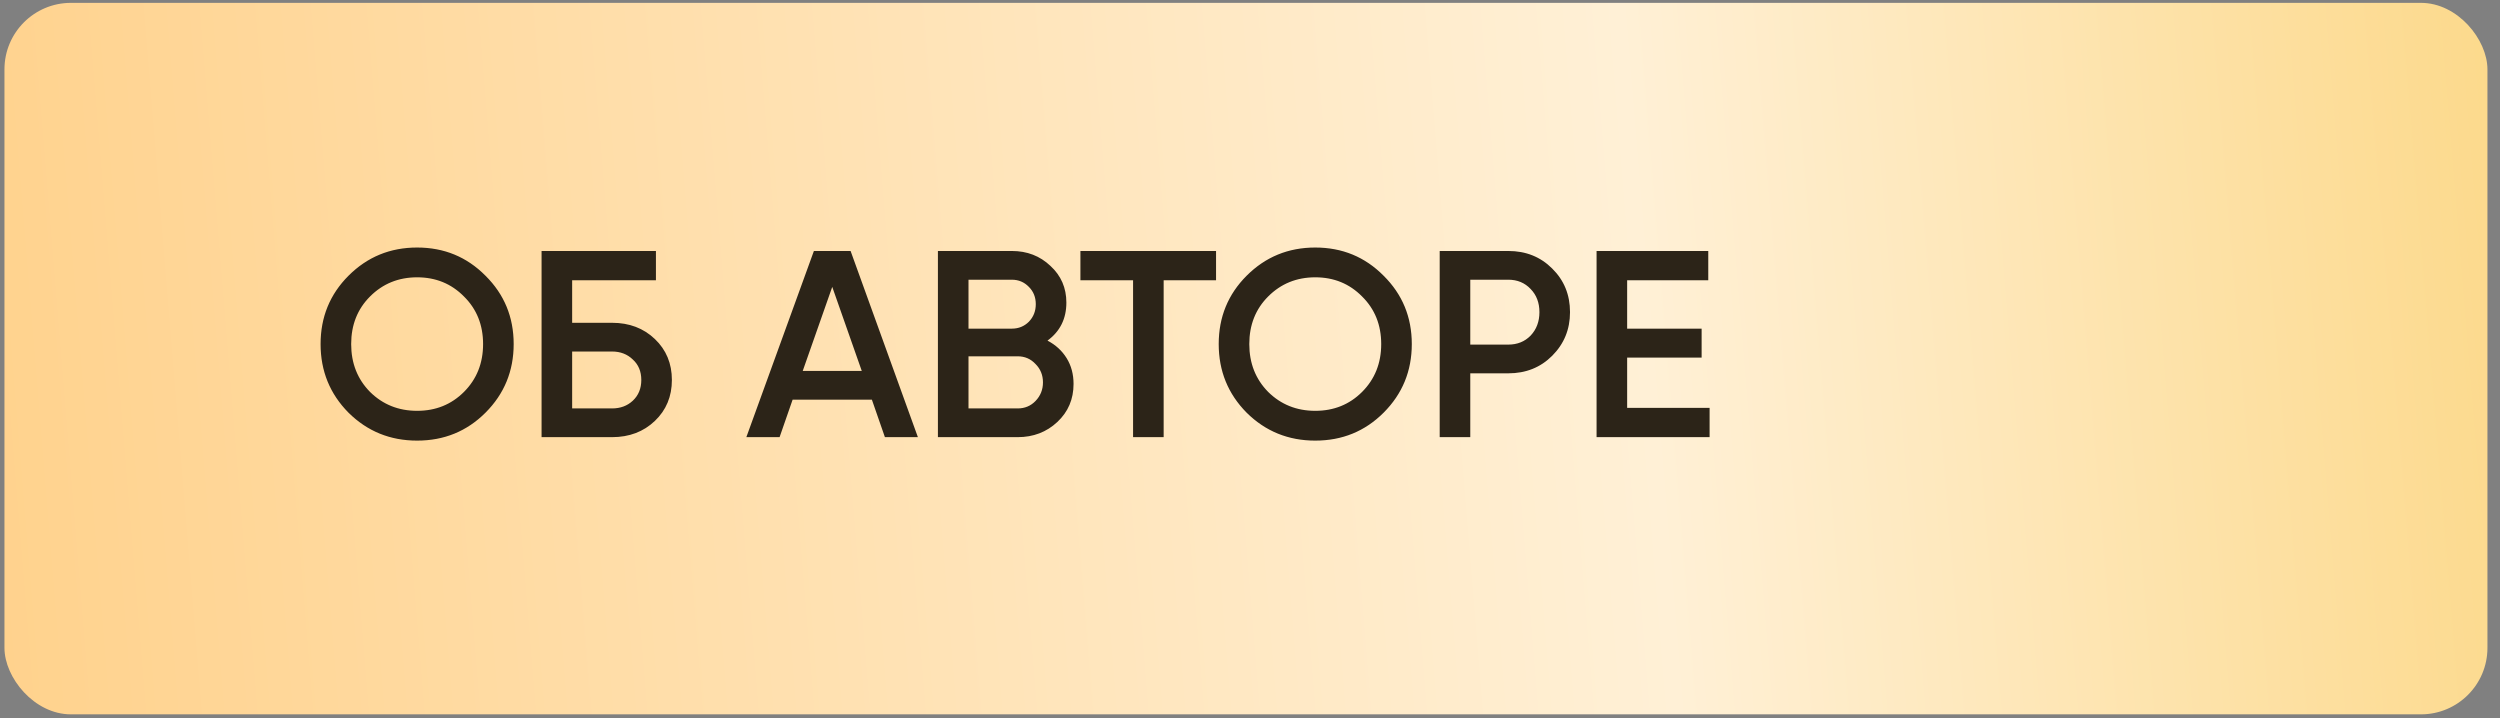
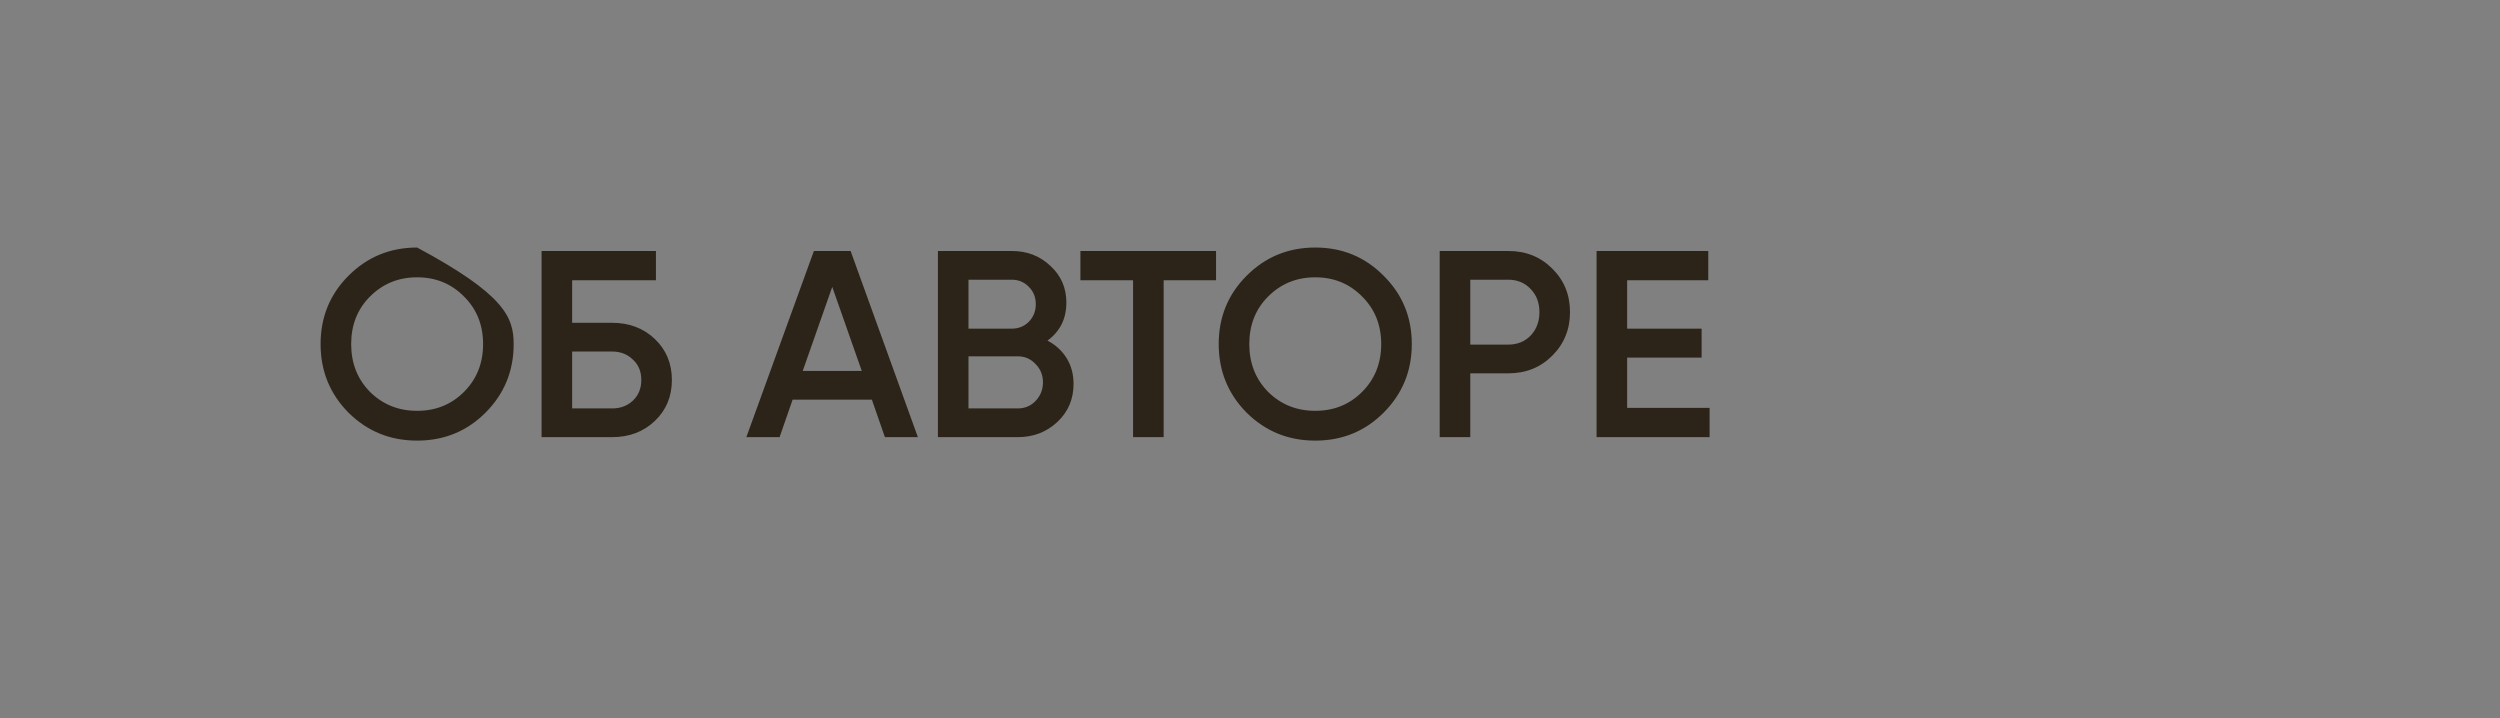
<svg xmlns="http://www.w3.org/2000/svg" width="188" height="54" viewBox="0 0 188 54" fill="none">
  <rect x="0" y="0" width="188" height="54" fill="#808080" stroke="none" />
-   <rect x="0.335" y="0.215" width="186.721" height="53.504" rx="5" fill="url(#paint0_linear_459_416)" />
-   <path d="M36.508 31.034C35.108 32.434 33.395 33.134 31.368 33.134C29.341 33.134 27.622 32.434 26.208 31.034C24.808 29.62 24.108 27.9 24.108 25.874C24.108 23.847 24.808 22.134 26.208 20.734C27.622 19.32 29.341 18.614 31.368 18.614C33.395 18.614 35.108 19.32 36.508 20.734C37.922 22.134 38.628 23.847 38.628 25.874C38.628 27.9 37.922 29.62 36.508 31.034ZM27.828 29.474C28.788 30.42 29.968 30.894 31.368 30.894C32.768 30.894 33.941 30.42 34.888 29.474C35.848 28.514 36.328 27.314 36.328 25.874C36.328 24.434 35.848 23.24 34.888 22.294C33.941 21.334 32.768 20.854 31.368 20.854C29.968 20.854 28.788 21.334 27.828 22.294C26.881 23.24 26.408 24.434 26.408 25.874C26.408 27.314 26.881 28.514 27.828 29.474ZM46.026 24.274C47.319 24.274 48.393 24.68 49.246 25.494C50.099 26.307 50.526 27.334 50.526 28.574C50.526 29.814 50.099 30.84 49.246 31.654C48.393 32.467 47.319 32.874 46.026 32.874H40.726V18.874H49.326V21.074H43.026V24.274H46.026ZM46.026 30.714C46.653 30.714 47.173 30.52 47.586 30.134C48.013 29.734 48.226 29.214 48.226 28.574C48.226 27.934 48.013 27.42 47.586 27.034C47.173 26.634 46.653 26.434 46.026 26.434H43.026V30.714H46.026ZM66.545 32.874L65.565 30.054H59.605L58.625 32.874H56.125L61.205 18.874H63.965L69.025 32.874H66.545ZM60.365 27.894H64.805L62.585 21.574L60.365 27.894ZM78.771 25.614C79.384 25.934 79.864 26.374 80.211 26.934C80.558 27.494 80.731 28.14 80.731 28.874C80.731 30.02 80.324 30.974 79.511 31.734C78.698 32.494 77.704 32.874 76.531 32.874H70.531V18.874H76.091C77.237 18.874 78.204 19.247 78.991 19.994C79.791 20.727 80.191 21.647 80.191 22.754C80.191 23.967 79.718 24.92 78.771 25.614ZM76.091 21.034H72.831V24.714H76.091C76.597 24.714 77.024 24.54 77.371 24.194C77.718 23.834 77.891 23.394 77.891 22.874C77.891 22.354 77.718 21.92 77.371 21.574C77.024 21.214 76.597 21.034 76.091 21.034ZM76.531 30.714C77.064 30.714 77.511 30.527 77.871 30.154C78.244 29.767 78.431 29.3 78.431 28.754C78.431 28.207 78.244 27.747 77.871 27.374C77.511 26.987 77.064 26.794 76.531 26.794H72.831V30.714H76.531ZM91.447 18.874V21.074H87.507V32.874H85.207V21.074H81.247V18.874H91.447ZM104.047 31.034C102.647 32.434 100.934 33.134 98.907 33.134C96.881 33.134 95.161 32.434 93.747 31.034C92.347 29.62 91.647 27.9 91.647 25.874C91.647 23.847 92.347 22.134 93.747 20.734C95.161 19.32 96.881 18.614 98.907 18.614C100.934 18.614 102.647 19.32 104.047 20.734C105.461 22.134 106.167 23.847 106.167 25.874C106.167 27.9 105.461 29.62 104.047 31.034ZM95.367 29.474C96.327 30.42 97.507 30.894 98.907 30.894C100.307 30.894 101.481 30.42 102.427 29.474C103.387 28.514 103.867 27.314 103.867 25.874C103.867 24.434 103.387 23.24 102.427 22.294C101.481 21.334 100.307 20.854 98.907 20.854C97.507 20.854 96.327 21.334 95.367 22.294C94.421 23.24 93.947 24.434 93.947 25.874C93.947 27.314 94.421 28.514 95.367 29.474ZM113.425 18.874C114.745 18.874 115.845 19.314 116.725 20.194C117.619 21.074 118.065 22.167 118.065 23.474C118.065 24.767 117.619 25.86 116.725 26.754C115.845 27.634 114.745 28.074 113.425 28.074H110.565V32.874H108.265V18.874H113.425ZM113.425 25.914C114.105 25.914 114.665 25.687 115.105 25.234C115.545 24.767 115.765 24.18 115.765 23.474C115.765 22.767 115.545 22.187 115.105 21.734C114.665 21.267 114.105 21.034 113.425 21.034H110.565V25.914H113.425ZM122.362 30.674H128.562V32.874H120.062V18.874H128.462V21.074H122.362V24.714H127.962V26.894H122.362V30.674Z" fill="#2C2418" />
+   <path d="M36.508 31.034C35.108 32.434 33.395 33.134 31.368 33.134C29.341 33.134 27.622 32.434 26.208 31.034C24.808 29.62 24.108 27.9 24.108 25.874C24.108 23.847 24.808 22.134 26.208 20.734C27.622 19.32 29.341 18.614 31.368 18.614C37.922 22.134 38.628 23.847 38.628 25.874C38.628 27.9 37.922 29.62 36.508 31.034ZM27.828 29.474C28.788 30.42 29.968 30.894 31.368 30.894C32.768 30.894 33.941 30.42 34.888 29.474C35.848 28.514 36.328 27.314 36.328 25.874C36.328 24.434 35.848 23.24 34.888 22.294C33.941 21.334 32.768 20.854 31.368 20.854C29.968 20.854 28.788 21.334 27.828 22.294C26.881 23.24 26.408 24.434 26.408 25.874C26.408 27.314 26.881 28.514 27.828 29.474ZM46.026 24.274C47.319 24.274 48.393 24.68 49.246 25.494C50.099 26.307 50.526 27.334 50.526 28.574C50.526 29.814 50.099 30.84 49.246 31.654C48.393 32.467 47.319 32.874 46.026 32.874H40.726V18.874H49.326V21.074H43.026V24.274H46.026ZM46.026 30.714C46.653 30.714 47.173 30.52 47.586 30.134C48.013 29.734 48.226 29.214 48.226 28.574C48.226 27.934 48.013 27.42 47.586 27.034C47.173 26.634 46.653 26.434 46.026 26.434H43.026V30.714H46.026ZM66.545 32.874L65.565 30.054H59.605L58.625 32.874H56.125L61.205 18.874H63.965L69.025 32.874H66.545ZM60.365 27.894H64.805L62.585 21.574L60.365 27.894ZM78.771 25.614C79.384 25.934 79.864 26.374 80.211 26.934C80.558 27.494 80.731 28.14 80.731 28.874C80.731 30.02 80.324 30.974 79.511 31.734C78.698 32.494 77.704 32.874 76.531 32.874H70.531V18.874H76.091C77.237 18.874 78.204 19.247 78.991 19.994C79.791 20.727 80.191 21.647 80.191 22.754C80.191 23.967 79.718 24.92 78.771 25.614ZM76.091 21.034H72.831V24.714H76.091C76.597 24.714 77.024 24.54 77.371 24.194C77.718 23.834 77.891 23.394 77.891 22.874C77.891 22.354 77.718 21.92 77.371 21.574C77.024 21.214 76.597 21.034 76.091 21.034ZM76.531 30.714C77.064 30.714 77.511 30.527 77.871 30.154C78.244 29.767 78.431 29.3 78.431 28.754C78.431 28.207 78.244 27.747 77.871 27.374C77.511 26.987 77.064 26.794 76.531 26.794H72.831V30.714H76.531ZM91.447 18.874V21.074H87.507V32.874H85.207V21.074H81.247V18.874H91.447ZM104.047 31.034C102.647 32.434 100.934 33.134 98.907 33.134C96.881 33.134 95.161 32.434 93.747 31.034C92.347 29.62 91.647 27.9 91.647 25.874C91.647 23.847 92.347 22.134 93.747 20.734C95.161 19.32 96.881 18.614 98.907 18.614C100.934 18.614 102.647 19.32 104.047 20.734C105.461 22.134 106.167 23.847 106.167 25.874C106.167 27.9 105.461 29.62 104.047 31.034ZM95.367 29.474C96.327 30.42 97.507 30.894 98.907 30.894C100.307 30.894 101.481 30.42 102.427 29.474C103.387 28.514 103.867 27.314 103.867 25.874C103.867 24.434 103.387 23.24 102.427 22.294C101.481 21.334 100.307 20.854 98.907 20.854C97.507 20.854 96.327 21.334 95.367 22.294C94.421 23.24 93.947 24.434 93.947 25.874C93.947 27.314 94.421 28.514 95.367 29.474ZM113.425 18.874C114.745 18.874 115.845 19.314 116.725 20.194C117.619 21.074 118.065 22.167 118.065 23.474C118.065 24.767 117.619 25.86 116.725 26.754C115.845 27.634 114.745 28.074 113.425 28.074H110.565V32.874H108.265V18.874H113.425ZM113.425 25.914C114.105 25.914 114.665 25.687 115.105 25.234C115.545 24.767 115.765 24.18 115.765 23.474C115.765 22.767 115.545 22.187 115.105 21.734C114.665 21.267 114.105 21.034 113.425 21.034H110.565V25.914H113.425ZM122.362 30.674H128.562V32.874H120.062V18.874H128.462V21.074H122.362V24.714H127.962V26.894H122.362V30.674Z" fill="#2C2418" />
  <defs>
    <linearGradient id="paint0_linear_459_416" x1="-1.163" y1="32.965" x2="192.006" y2="17.08" gradientUnits="userSpaceOnUse">
      <stop stop-color="#FFD28D" />
      <stop offset="0.646" stop-color="#FFF0D6" />
      <stop offset="1" stop-color="#FCD888" />
    </linearGradient>
  </defs>
</svg>